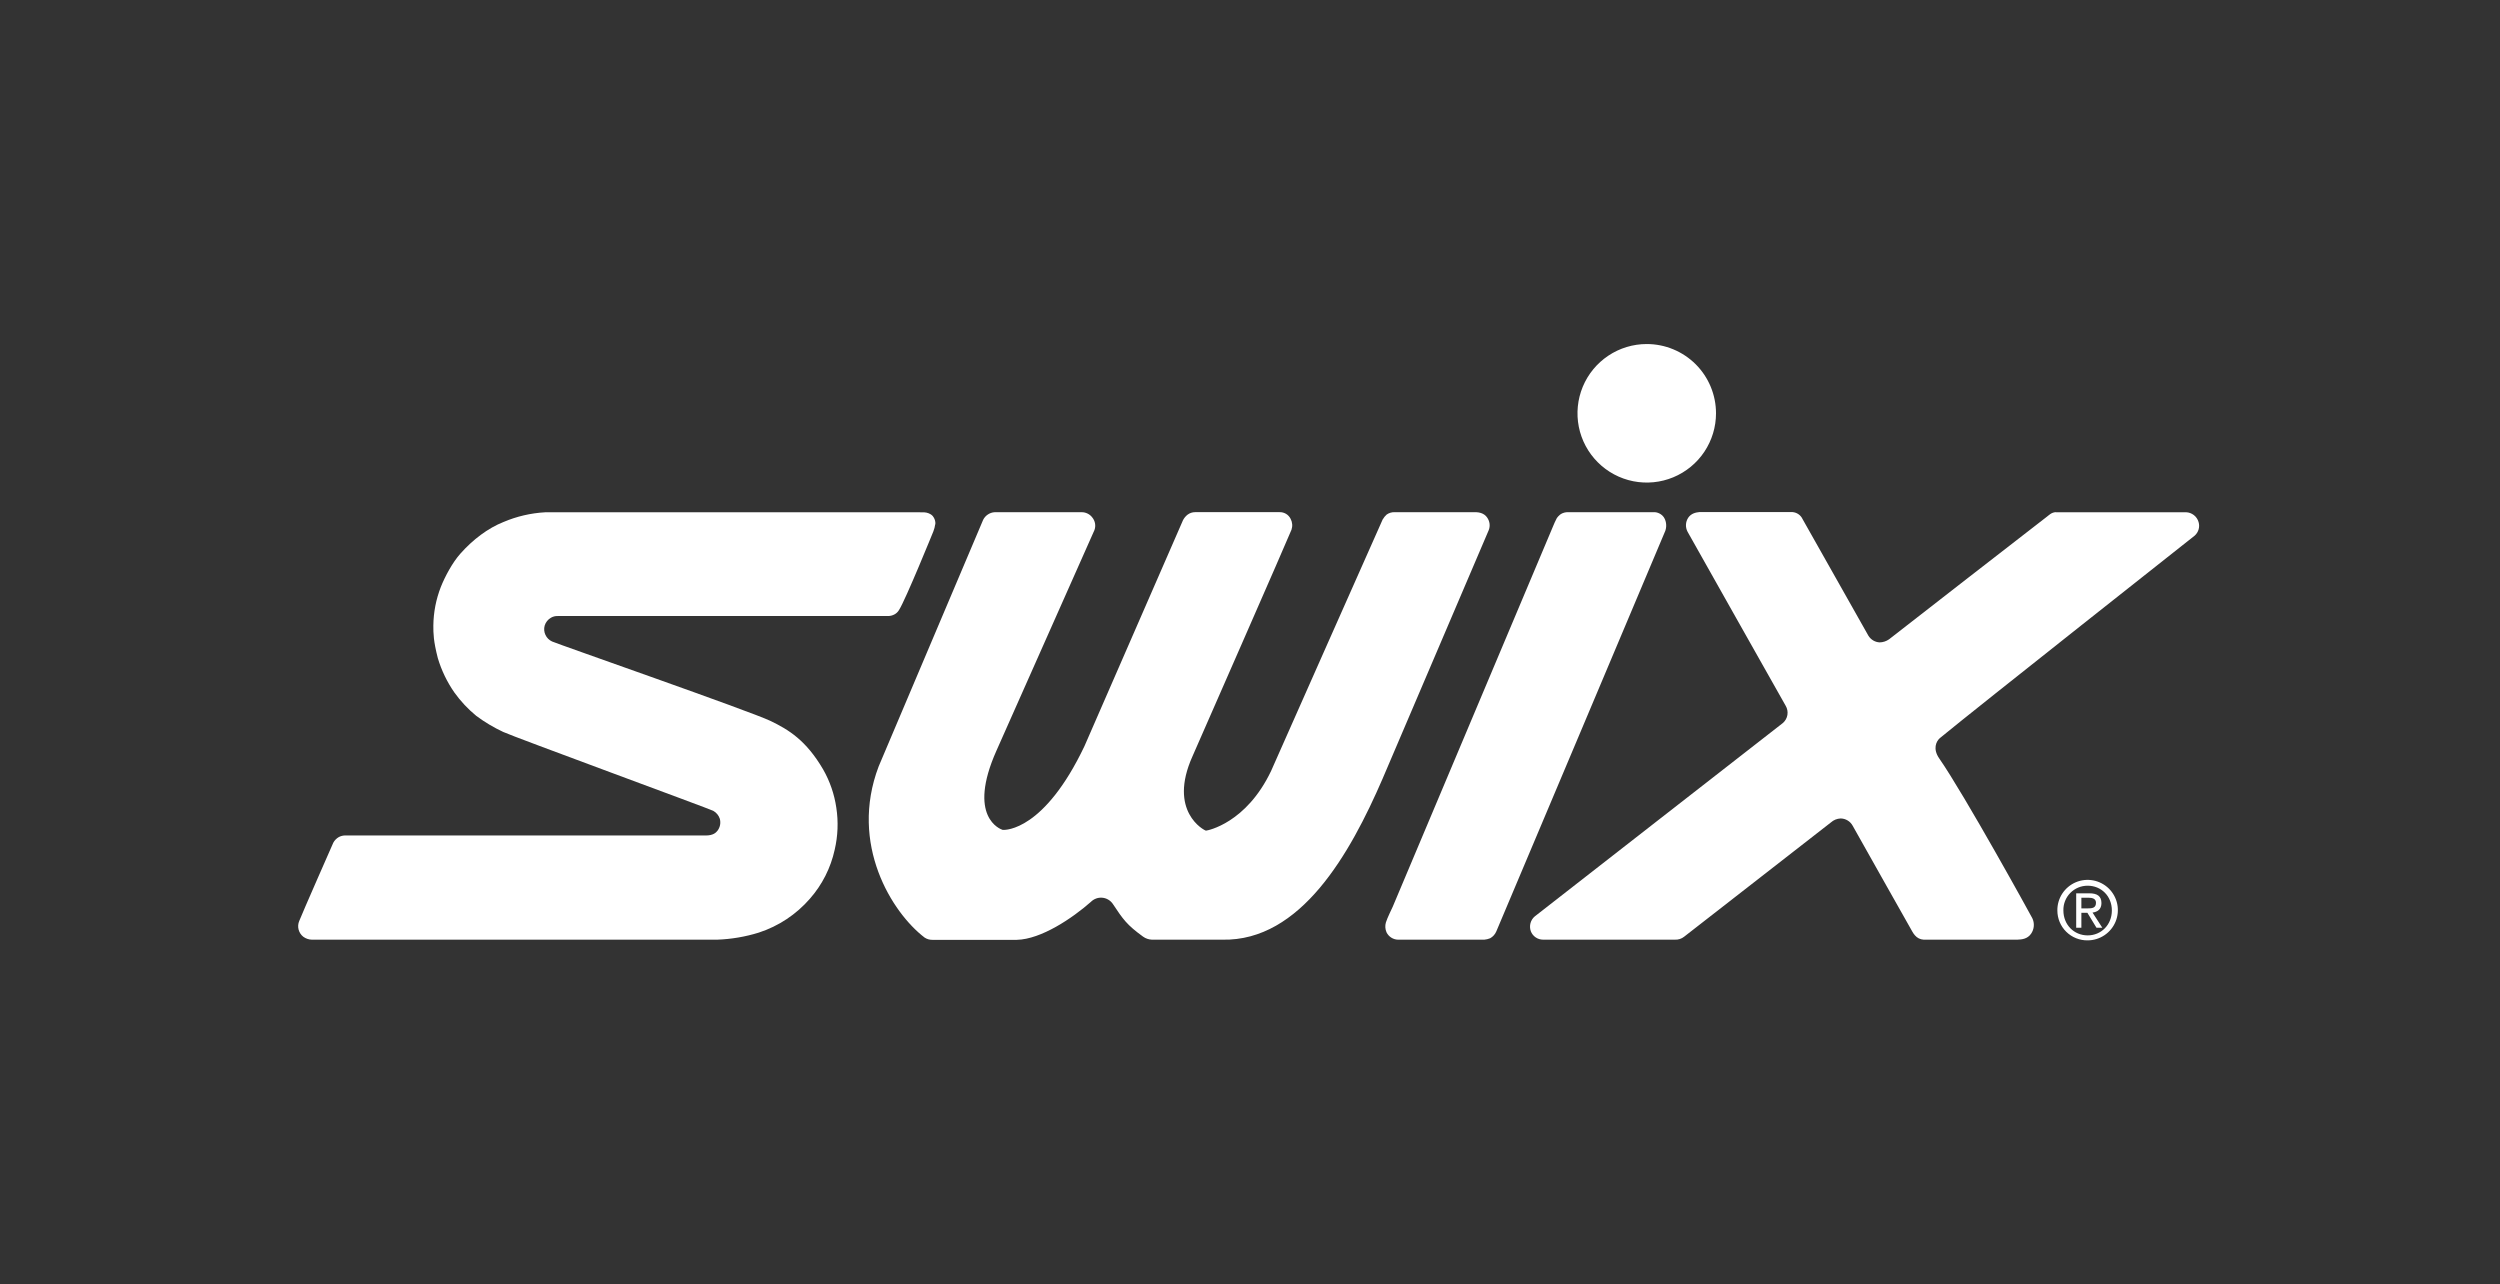
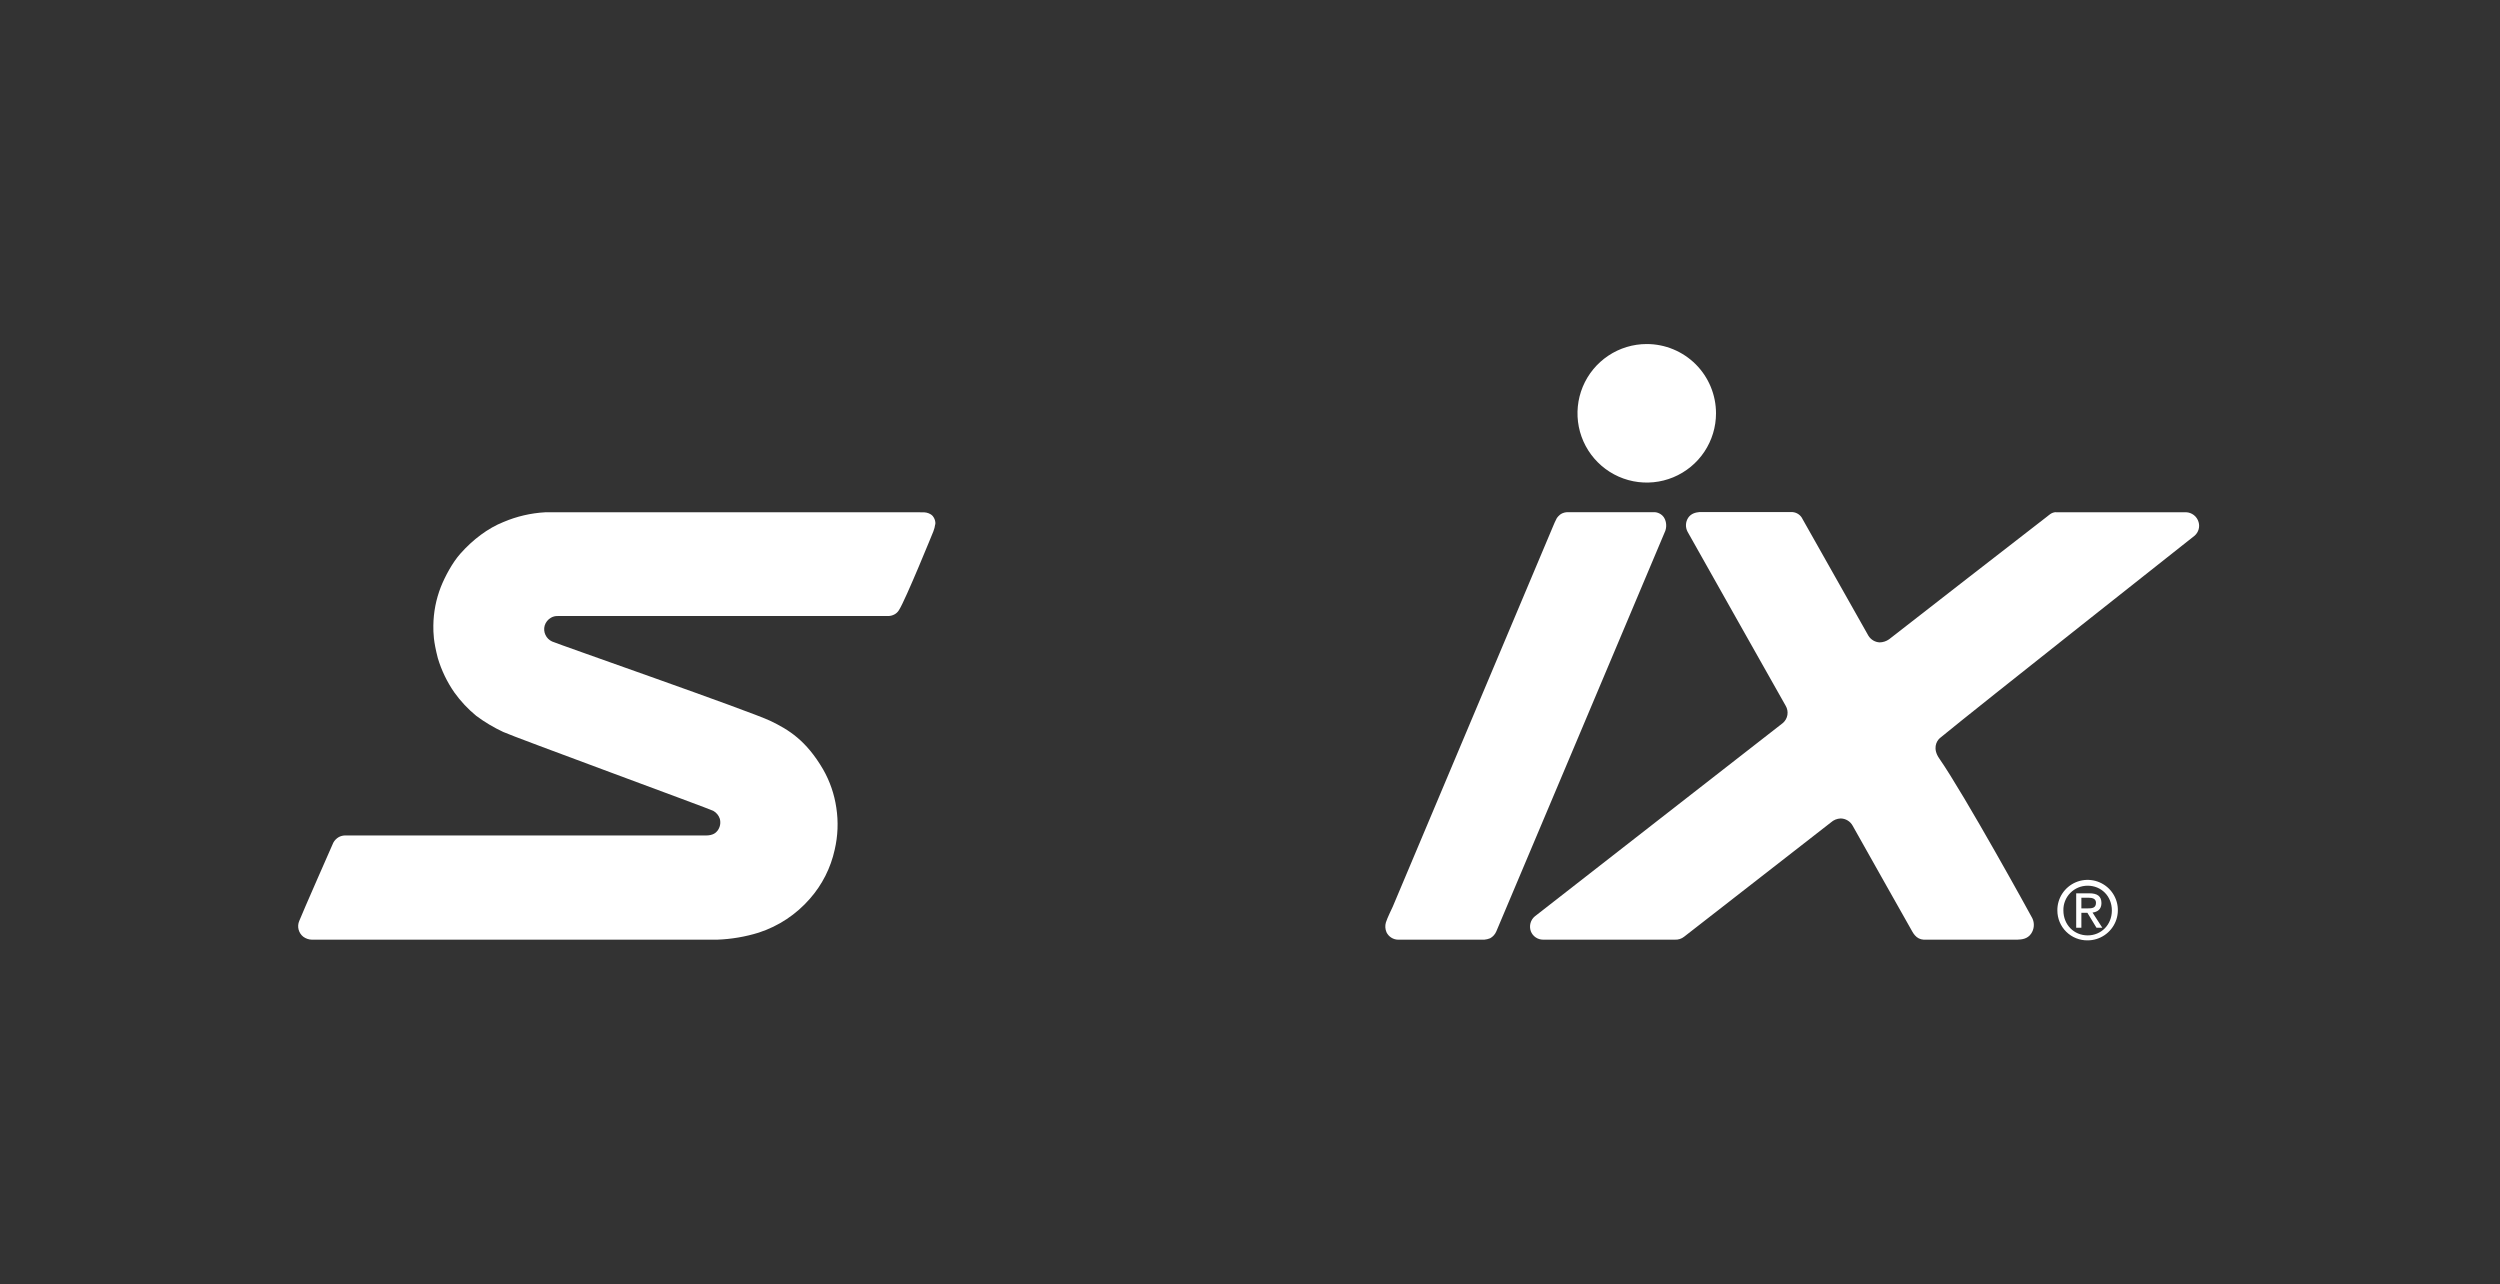
<svg xmlns="http://www.w3.org/2000/svg" width="109" height="56" viewBox="0 0 109 56" fill="none">
  <rect x="0" y="0" width="109" height="56" fill="#333333" stroke="none" />
  <path d="M40.782 22.861C40.793 22.731 40.752 22.603 40.67 22.502C40.622 22.448 40.563 22.408 40.496 22.382C40.363 22.326 40.232 22.336 40.087 22.336H23.765C23.142 22.371 22.529 22.514 21.954 22.758C21.276 23.028 20.619 23.522 20.067 24.145C19.729 24.527 19.408 25.12 19.219 25.594C19.01 26.131 18.9 26.701 18.894 27.277C18.894 27.609 18.894 27.941 19.09 28.698C19.25 29.233 19.494 29.738 19.813 30.196C20.086 30.576 20.407 30.918 20.768 31.214C21.134 31.486 21.527 31.72 21.94 31.913C22.35 32.11 30.994 35.285 31.096 35.351C31.232 35.426 31.335 35.55 31.384 35.698C31.408 35.788 31.412 35.882 31.394 35.973C31.376 36.064 31.337 36.15 31.28 36.223C31.22 36.295 31.105 36.427 30.777 36.427C30.777 36.427 30.756 36.427 30.723 36.427H15.022C14.935 36.431 14.851 36.455 14.774 36.495C14.672 36.553 14.588 36.638 14.532 36.741C14.532 36.741 13.17 39.833 13.046 40.156C12.996 40.273 12.986 40.404 13.018 40.528C13.05 40.651 13.121 40.761 13.221 40.84C13.33 40.922 13.462 40.967 13.598 40.97H31.263C31.882 40.948 32.494 40.845 33.085 40.661C33.948 40.379 34.719 39.868 35.314 39.181C35.848 38.574 36.219 37.84 36.392 37.05C36.532 36.45 36.557 35.83 36.464 35.221C36.379 34.632 36.184 34.064 35.889 33.547C35.146 32.277 34.385 31.812 33.581 31.427C32.718 31.013 24.297 28.075 24.071 27.969C23.944 27.911 23.841 27.81 23.782 27.683C23.722 27.557 23.71 27.413 23.747 27.278C23.791 27.131 23.891 27.006 24.025 26.931C24.113 26.88 24.215 26.855 24.317 26.859C24.442 26.854 38.721 26.859 38.721 26.859C38.816 26.859 38.909 26.835 38.993 26.791C39.078 26.747 39.148 26.68 39.197 26.597C39.485 26.15 40.695 23.168 40.695 23.168C40.735 23.067 40.762 22.962 40.776 22.854" fill="white" />
-   <path d="M60.291 22.641C60.335 22.563 60.392 22.494 60.459 22.434C60.558 22.365 60.677 22.328 60.798 22.331H64.356C64.691 22.344 64.803 22.518 64.837 22.561C64.894 22.64 64.931 22.732 64.944 22.829C64.957 22.925 64.944 23.024 64.909 23.114L60.278 33.958C58.872 37.206 56.721 41.042 53.294 40.97H50.228C50.087 40.965 49.951 40.919 49.837 40.837C49.132 40.324 48.974 40.097 48.511 39.399C48.458 39.325 48.39 39.264 48.311 39.219C48.232 39.174 48.144 39.147 48.053 39.14C47.963 39.133 47.872 39.145 47.787 39.177C47.702 39.209 47.625 39.258 47.561 39.323C46.758 40.031 45.395 40.953 44.332 40.977H40.653C40.533 40.979 40.415 40.945 40.314 40.879C38.889 39.792 37.02 36.806 38.31 33.415C38.31 33.415 42.84 22.72 42.865 22.665C42.91 22.575 42.976 22.497 43.059 22.44C43.151 22.375 43.259 22.337 43.372 22.332H47.163C47.253 22.332 47.341 22.353 47.421 22.393C47.502 22.433 47.571 22.491 47.625 22.563C47.686 22.638 47.727 22.728 47.744 22.823C47.76 22.919 47.752 23.017 47.719 23.109L43.447 32.725C42.152 35.629 43.623 36.158 43.721 36.184C43.851 36.192 45.533 36.207 47.282 32.533C47.282 32.533 51.563 22.711 51.578 22.682C51.626 22.589 51.693 22.506 51.776 22.441C51.873 22.368 51.99 22.329 52.112 22.33H55.779C55.88 22.325 55.981 22.351 56.069 22.402C56.156 22.454 56.227 22.531 56.271 22.622C56.31 22.695 56.333 22.774 56.339 22.856C56.346 22.938 56.335 23.021 56.308 23.099C56.261 23.248 51.994 32.971 51.994 32.971C50.911 35.376 52.504 36.207 52.58 36.216C52.652 36.212 54.337 35.89 55.419 33.615C55.419 33.615 60.269 22.672 60.288 22.64" fill="white" />
  <path d="M89.63 22.334C89.63 22.334 93.297 22.334 95.311 22.334C95.435 22.338 95.555 22.382 95.653 22.458C95.751 22.534 95.822 22.639 95.857 22.759C95.889 22.863 95.89 22.975 95.86 23.08C95.83 23.185 95.771 23.28 95.69 23.352C95.618 23.414 86.274 30.785 84.576 32.183C84.415 32.327 84.263 32.652 84.548 33.064C85.66 34.663 88.575 39.962 88.609 40.034C88.661 40.142 88.683 40.261 88.673 40.38C88.664 40.499 88.623 40.613 88.555 40.711C88.395 40.942 88.146 40.962 87.964 40.969H83.866C83.794 40.965 83.725 40.946 83.66 40.914C83.596 40.882 83.539 40.837 83.493 40.783C83.449 40.733 83.411 40.679 83.379 40.621C83.331 40.533 81.34 37.016 80.775 36C80.724 35.906 80.648 35.827 80.556 35.772C80.464 35.716 80.359 35.686 80.251 35.685C80.095 35.691 79.945 35.752 79.829 35.857C79.777 35.897 73.494 40.788 73.429 40.84C73.316 40.931 73.174 40.977 73.028 40.969H67.278C67.162 40.969 67.048 40.934 66.953 40.868C66.858 40.803 66.784 40.709 66.743 40.601C66.703 40.488 66.698 40.366 66.729 40.25C66.76 40.135 66.825 40.031 66.917 39.954C66.989 39.89 77.65 31.593 77.731 31.525C77.838 31.434 77.909 31.308 77.931 31.17C77.954 31.031 77.926 30.89 77.854 30.769C77.768 30.626 73.579 23.186 73.579 23.186C73.528 23.09 73.503 22.983 73.508 22.875C73.513 22.767 73.547 22.662 73.607 22.572C73.733 22.387 73.932 22.342 74.087 22.327H78.152C78.245 22.334 78.335 22.366 78.412 22.419C78.489 22.472 78.551 22.544 78.59 22.629C78.629 22.701 81.425 27.652 81.461 27.715C81.513 27.801 81.586 27.872 81.672 27.924C81.758 27.975 81.856 28.004 81.956 28.008C82.101 28.005 82.242 27.958 82.361 27.875C82.433 27.813 89.2 22.558 89.255 22.52C89.334 22.465 89.43 22.346 89.629 22.329" fill="white" />
  <path d="M72.081 22.331H68.366C68.258 22.328 68.152 22.356 68.059 22.41C67.984 22.461 67.919 22.526 67.871 22.602C67.811 22.717 67.758 22.834 67.71 22.954L60.725 39.529C60.725 39.529 60.47 40.056 60.425 40.218C60.383 40.36 60.393 40.513 60.452 40.649C60.499 40.743 60.57 40.824 60.659 40.88C60.748 40.937 60.85 40.968 60.956 40.97H64.717C64.804 40.962 64.89 40.941 64.971 40.908C65.09 40.842 65.184 40.738 65.238 40.612C65.238 40.612 72.593 23.191 72.609 23.14C72.646 23.031 72.656 22.914 72.637 22.8C72.623 22.712 72.591 22.628 72.544 22.554C72.492 22.48 72.422 22.421 72.34 22.382C72.259 22.343 72.169 22.325 72.079 22.331" fill="white" />
  <path d="M74.818 18.02C74.818 18.617 74.641 19.201 74.309 19.698C73.978 20.194 73.506 20.581 72.954 20.81C72.402 21.039 71.795 21.098 71.209 20.982C70.623 20.865 70.085 20.578 69.663 20.155C69.24 19.733 68.953 19.195 68.836 18.609C68.72 18.023 68.78 17.416 69.008 16.864C69.237 16.312 69.624 15.841 70.121 15.509C70.617 15.177 71.201 15 71.798 15C72.599 15 73.367 15.318 73.934 15.884C74.5 16.451 74.818 17.219 74.818 18.02Z" fill="white" />
  <path d="M91.021 39.606C91.213 39.606 91.385 39.592 91.385 39.361C91.385 39.176 91.217 39.141 91.058 39.141H90.748V39.606H91.021ZM90.748 40.449H90.522V38.948H91.093C91.447 38.948 91.623 39.078 91.623 39.375C91.623 39.644 91.454 39.76 91.234 39.788L91.661 40.449H91.406L91.01 39.798H90.748V40.449ZM91.024 40.783C91.612 40.783 92.077 40.322 92.077 39.696C92.077 39.069 91.612 38.617 91.024 38.617C90.883 38.616 90.743 38.643 90.613 38.697C90.483 38.751 90.364 38.831 90.266 38.931C90.166 39.032 90.089 39.152 90.037 39.283C89.985 39.414 89.96 39.554 89.964 39.696C89.964 40.322 90.428 40.783 91.024 40.783ZM89.701 39.696C89.698 39.434 89.773 39.178 89.916 38.959C90.059 38.741 90.264 38.569 90.504 38.467C90.745 38.365 91.01 38.337 91.267 38.386C91.523 38.435 91.76 38.559 91.946 38.742C92.132 38.925 92.259 39.16 92.312 39.416C92.364 39.672 92.34 39.938 92.241 40.179C92.142 40.421 91.974 40.628 91.757 40.774C91.541 40.92 91.285 40.999 91.024 41C90.851 41.003 90.679 40.971 90.519 40.907C90.358 40.843 90.212 40.747 90.089 40.626C89.965 40.504 89.868 40.359 89.801 40.2C89.735 40.04 89.701 39.868 89.701 39.696Z" fill="white" />
</svg>